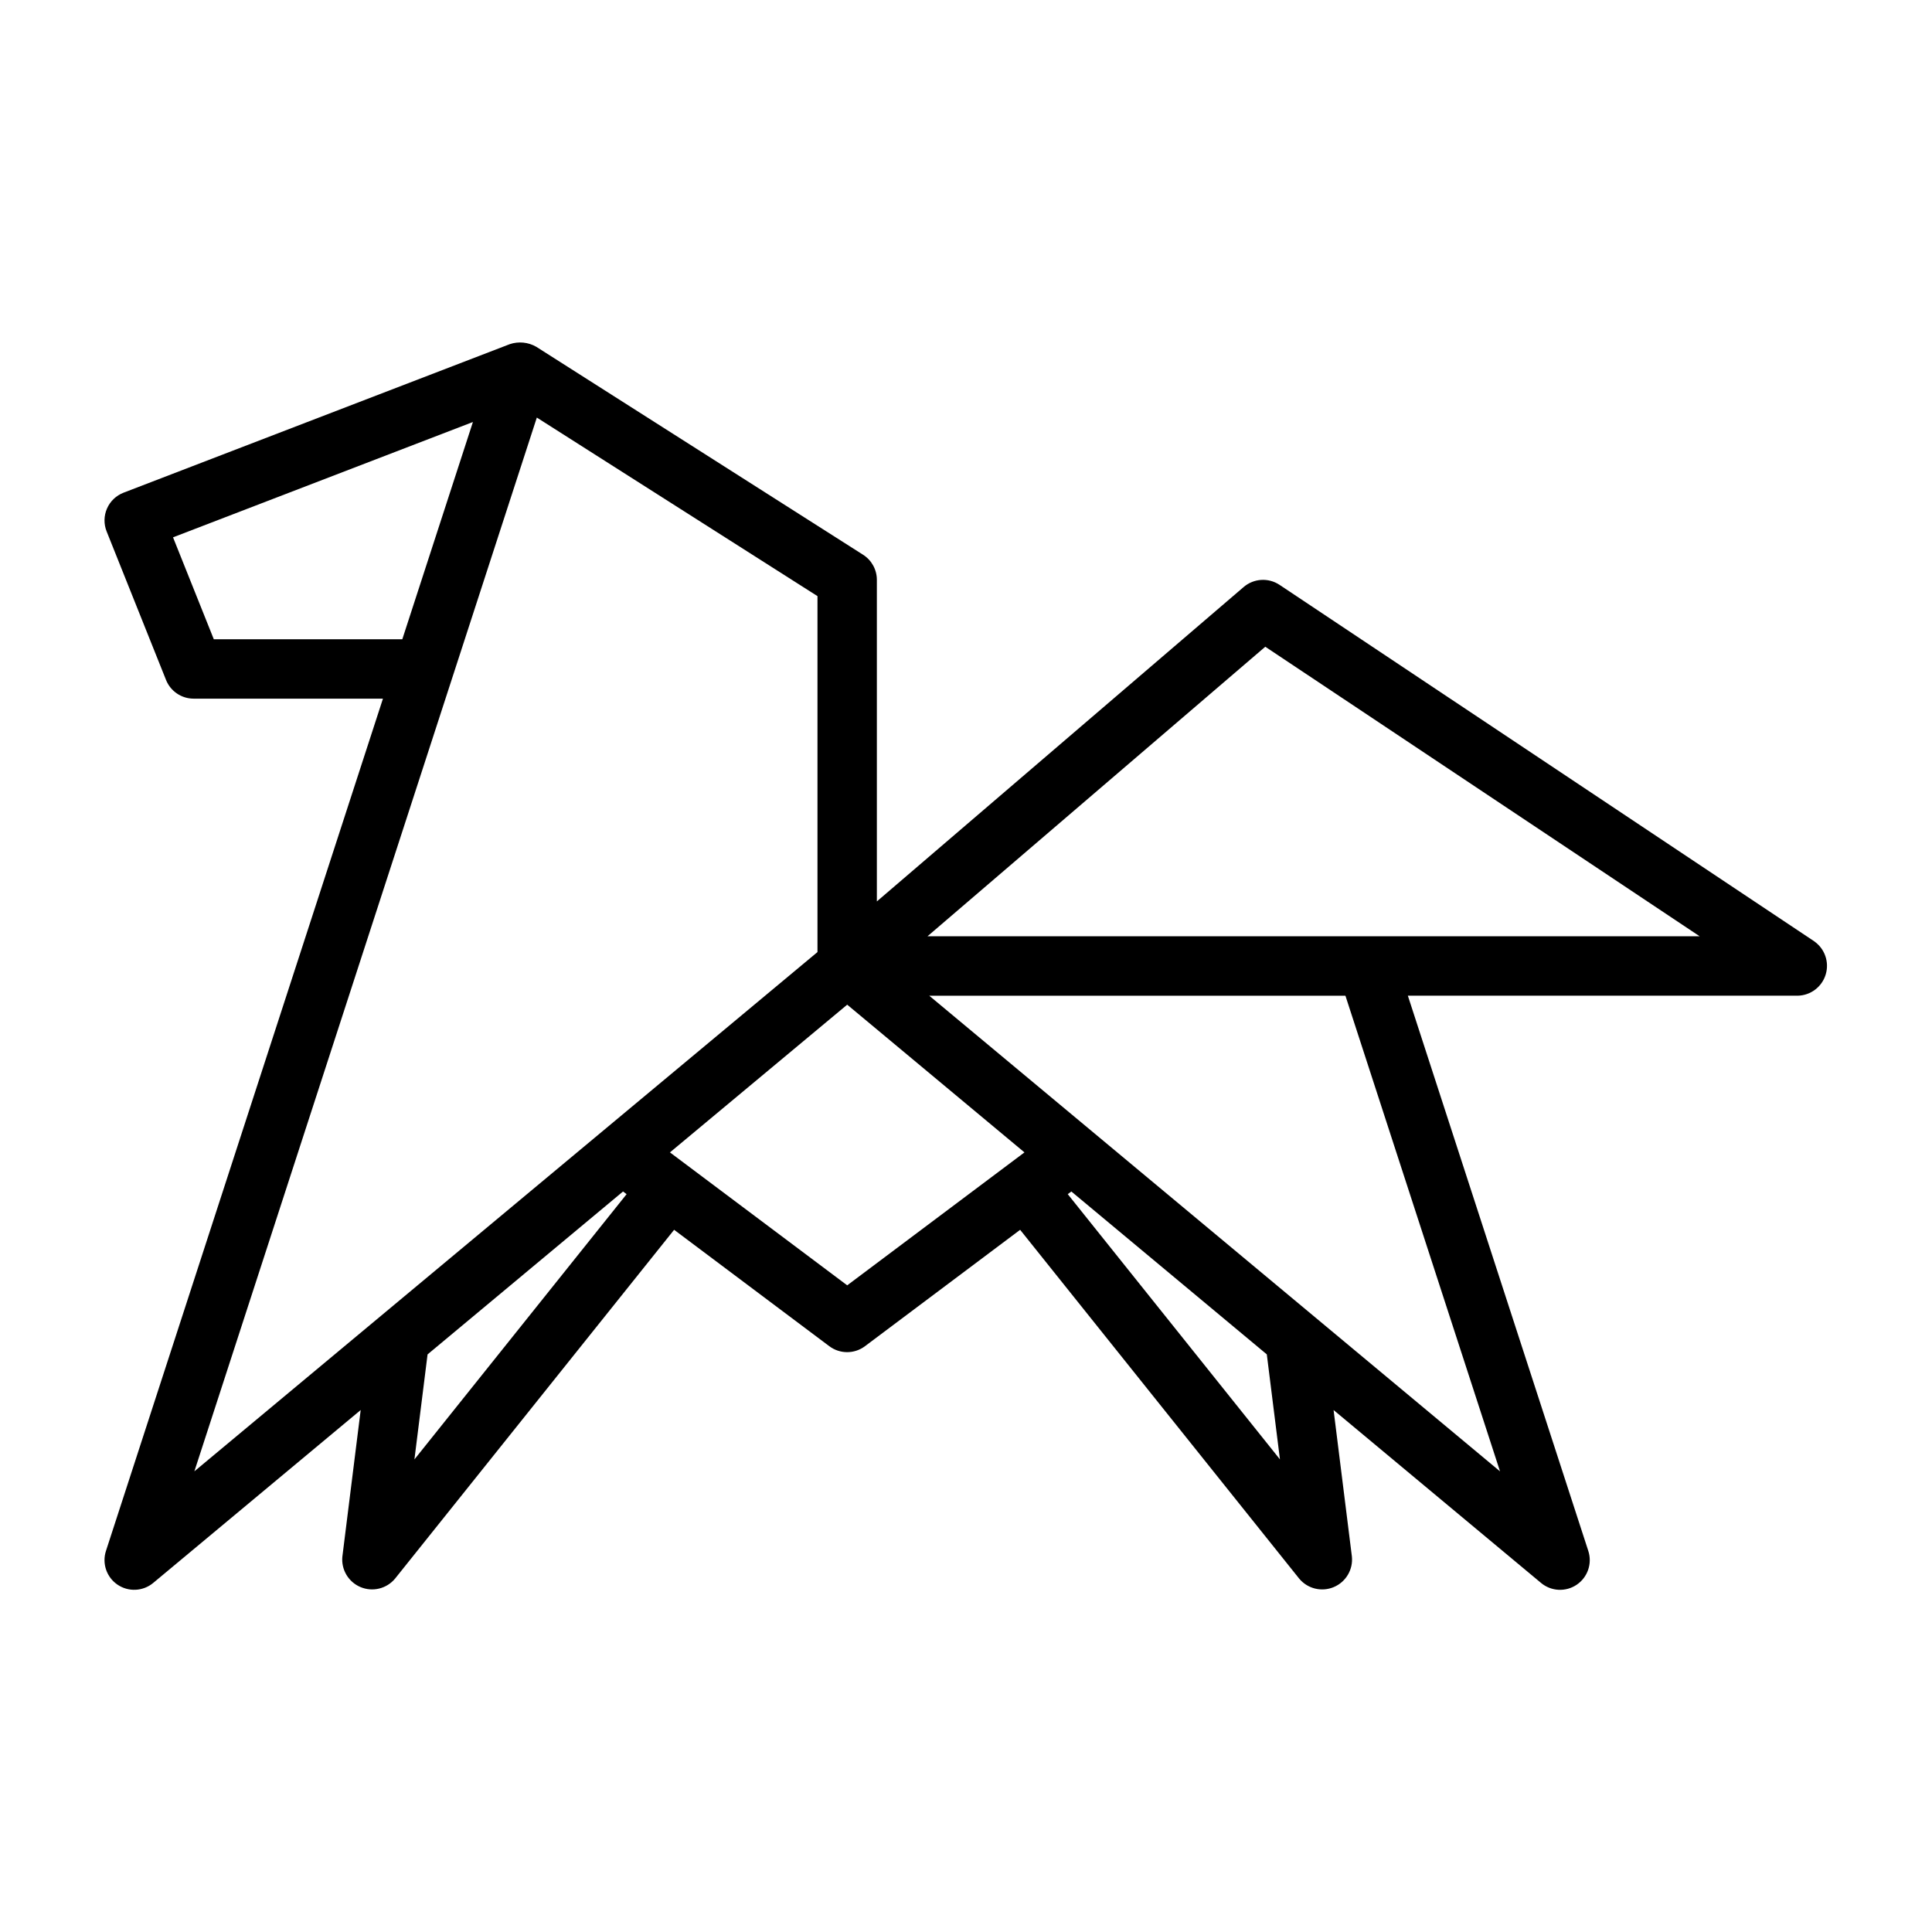
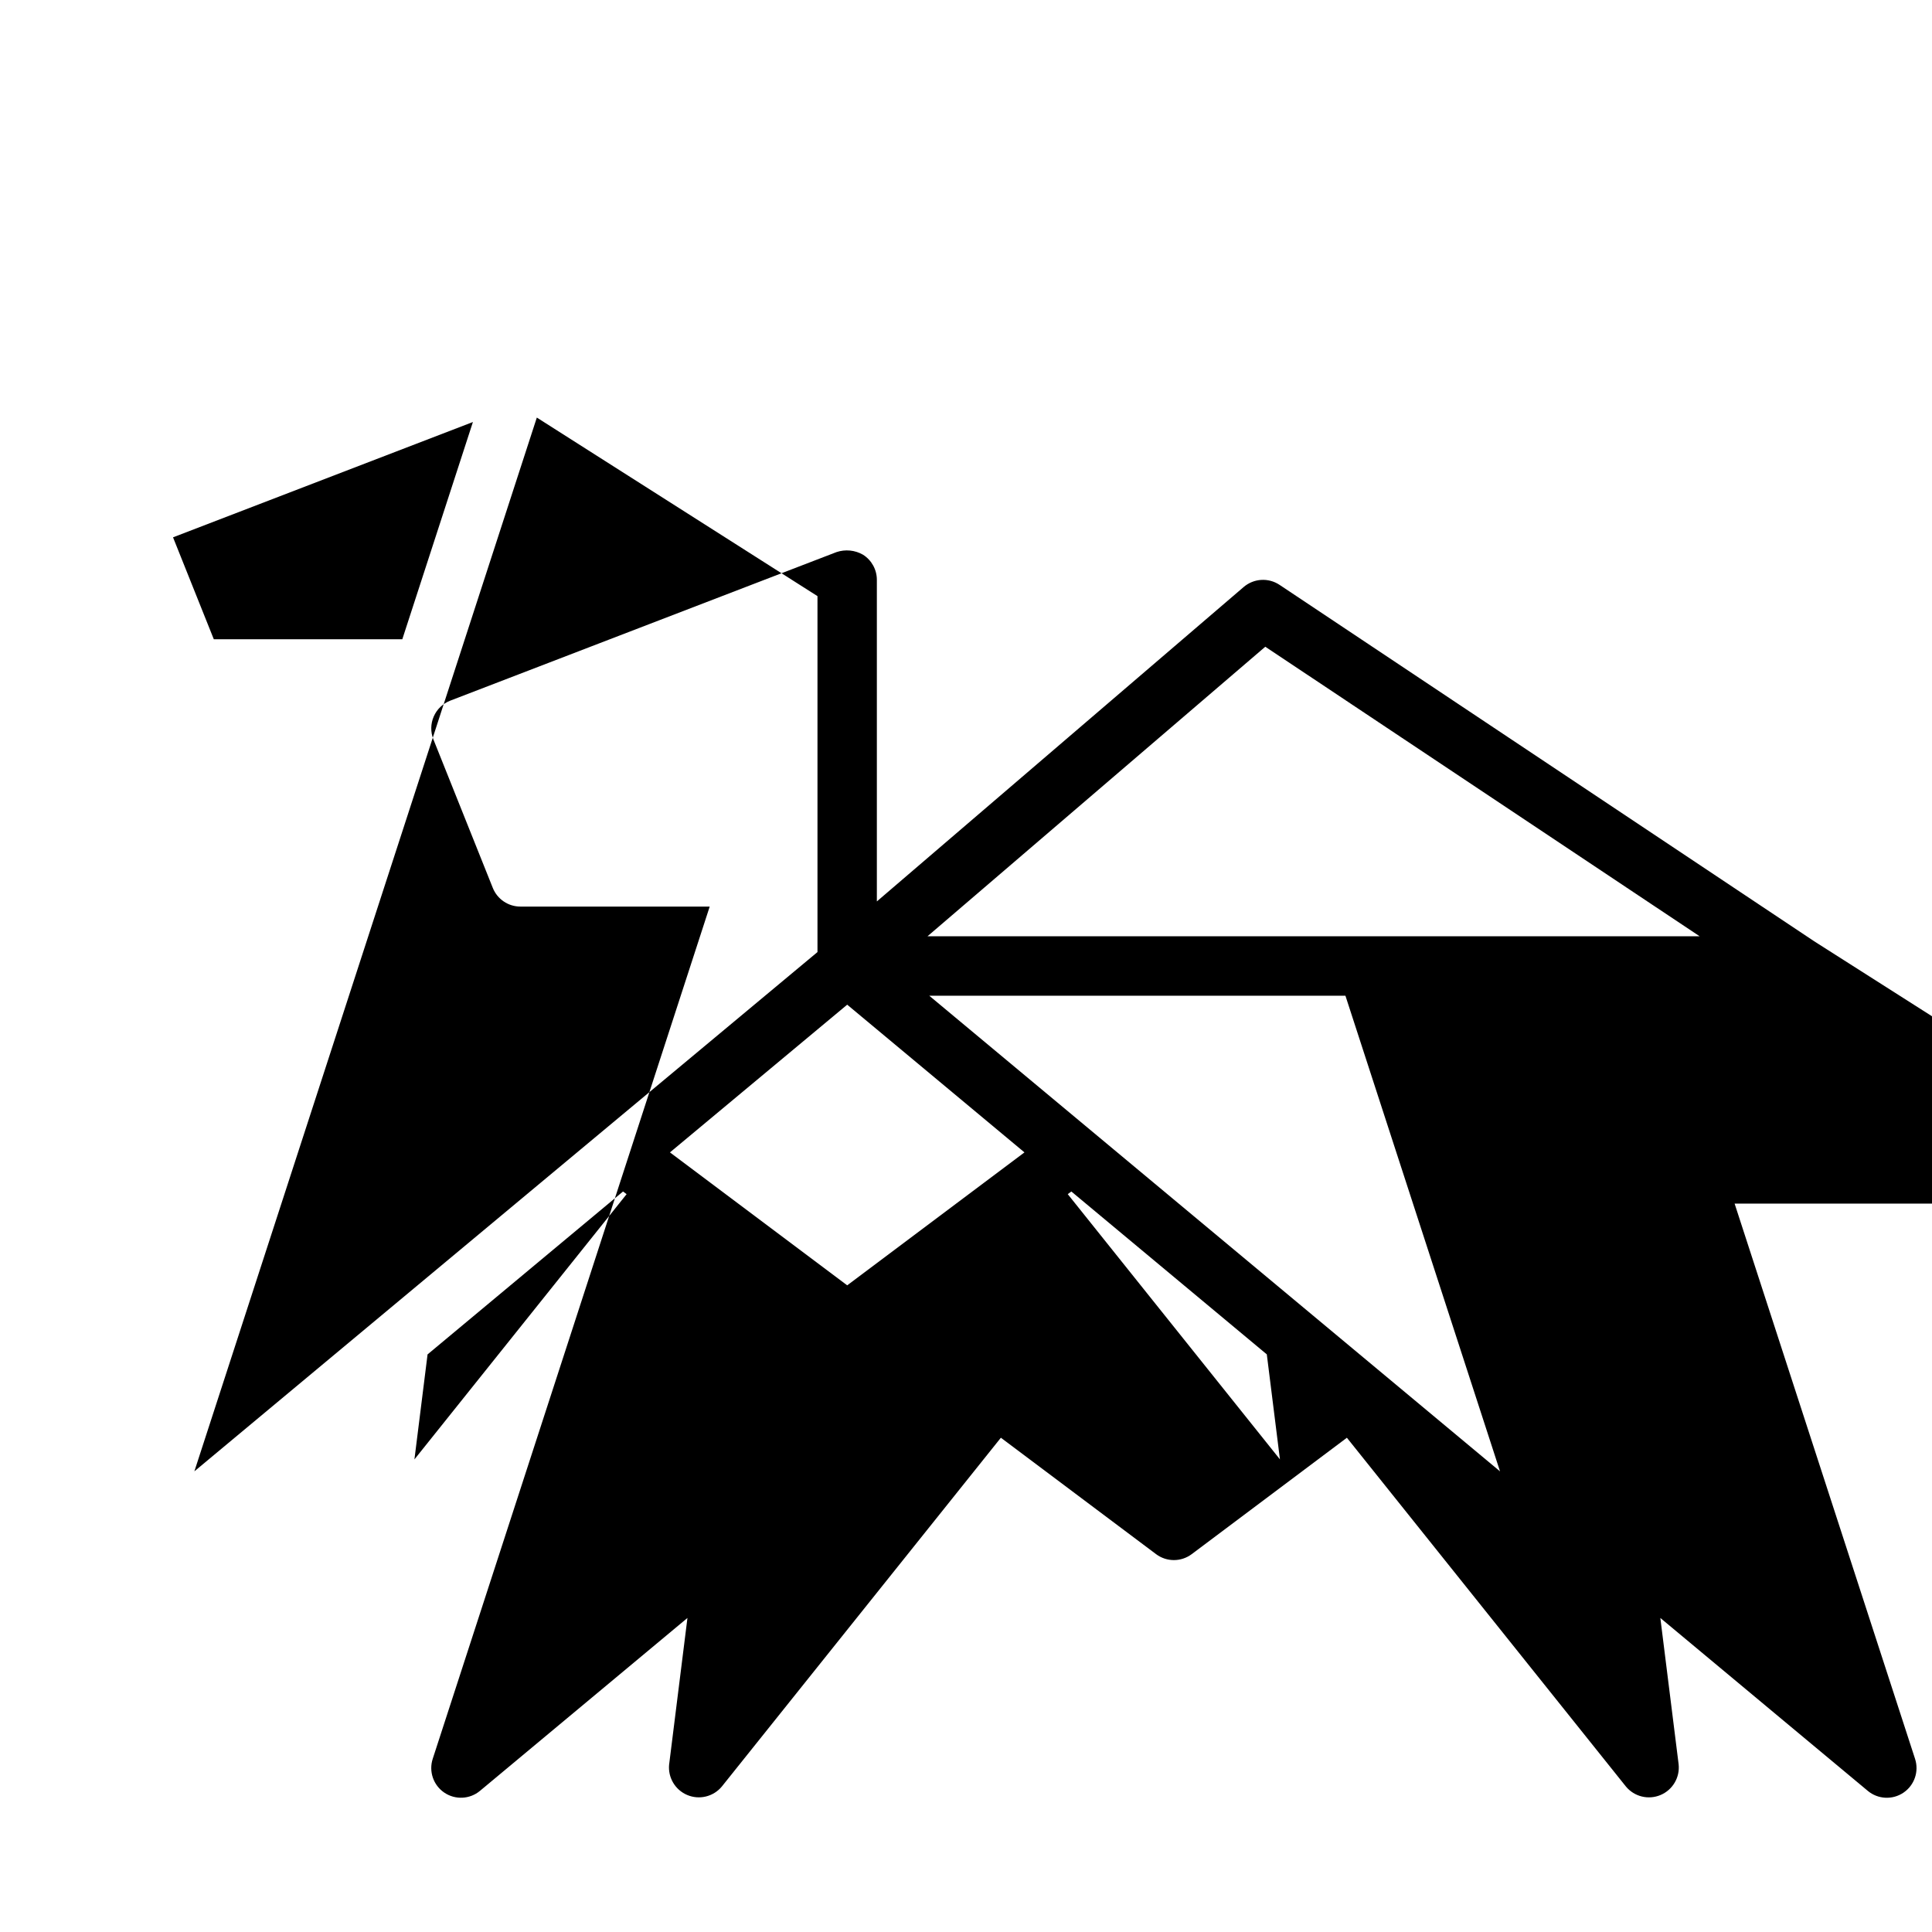
<svg xmlns="http://www.w3.org/2000/svg" fill="#000000" width="800px" height="800px" version="1.1" viewBox="144 144 512 512">
-   <path d="m624.78 393.45-141.7-94.465c-2.938-1.949-6.812-1.715-9.492 0.578l-97.211 83.324v-85.223c0-2.691-1.375-5.199-3.644-6.644l-86.594-55.105c-2.137-1.238-4.707-1.496-7.051-0.707l-102.34 39.359c-1.969 0.758-3.551 2.269-4.391 4.199-0.844 1.93-0.879 4.117-0.098 6.07l15.742 39.359v0.004c1.199 2.988 4.094 4.949 7.312 4.949h50.172l-73.402 225.85c-1.09 3.336 0.16 6.992 3.066 8.961s6.766 1.777 9.461-0.473l54.977-45.816-4.848 38.785-0.004 0.004c-0.367 3.469 1.578 6.769 4.793 8.129 3.211 1.355 6.934 0.449 9.164-2.234l73.957-92.445 41.129 30.852c2.797 2.098 6.644 2.098 9.445 0l41.125-30.848 73.957 92.445c2.231 2.684 5.953 3.59 9.168 2.231 3.215-1.355 5.16-4.66 4.789-8.129l-4.848-38.785 54.977 45.816h-0.004c2.699 2.25 6.559 2.445 9.465 0.473 2.906-1.969 4.156-5.629 3.062-8.965l-47.816-147.13h103.3c3.438-0.062 6.438-2.332 7.434-5.621s-0.242-6.844-3.066-8.801zm-424.12-80.043-10.805-27.008 79.473-30.562-18.711 57.57zm63.164 10.312 22.441-69.059 74.375 47.32v94.328c-47.645 39.703-117.12 97.605-165.13 137.61zm-9.996 207.04 3.481-27.828c5.019-4.188 45.738-38.113 51.801-43.172l0.949 0.707zm114.69-46.133-46.973-35.23 46.973-39.145 46.973 39.145zm111.2 18.297 3.481 27.828-56.23-70.285 0.949-0.707c6.301 5.246 46.57 38.801 51.801 43.164zm61.805 31.004c-44.023-36.68-107.57-89.648-151.26-126.05h110.29zm-35.25-141.8h-116.48l89.523-76.738 115.11 76.738z" />
+   <path d="m624.78 393.45-141.7-94.465c-2.938-1.949-6.812-1.715-9.492 0.578l-97.211 83.324v-85.223c0-2.691-1.375-5.199-3.644-6.644c-2.137-1.238-4.707-1.496-7.051-0.707l-102.34 39.359c-1.969 0.758-3.551 2.269-4.391 4.199-0.844 1.93-0.879 4.117-0.098 6.07l15.742 39.359v0.004c1.199 2.988 4.094 4.949 7.312 4.949h50.172l-73.402 225.85c-1.09 3.336 0.16 6.992 3.066 8.961s6.766 1.777 9.461-0.473l54.977-45.816-4.848 38.785-0.004 0.004c-0.367 3.469 1.578 6.769 4.793 8.129 3.211 1.355 6.934 0.449 9.164-2.234l73.957-92.445 41.129 30.852c2.797 2.098 6.644 2.098 9.445 0l41.125-30.848 73.957 92.445c2.231 2.684 5.953 3.59 9.168 2.231 3.215-1.355 5.16-4.66 4.789-8.129l-4.848-38.785 54.977 45.816h-0.004c2.699 2.25 6.559 2.445 9.465 0.473 2.906-1.969 4.156-5.629 3.062-8.965l-47.816-147.13h103.3c3.438-0.062 6.438-2.332 7.434-5.621s-0.242-6.844-3.066-8.801zm-424.12-80.043-10.805-27.008 79.473-30.562-18.711 57.57zm63.164 10.312 22.441-69.059 74.375 47.32v94.328c-47.645 39.703-117.12 97.605-165.13 137.61zm-9.996 207.04 3.481-27.828c5.019-4.188 45.738-38.113 51.801-43.172l0.949 0.707zm114.69-46.133-46.973-35.23 46.973-39.145 46.973 39.145zm111.2 18.297 3.481 27.828-56.23-70.285 0.949-0.707c6.301 5.246 46.57 38.801 51.801 43.164zm61.805 31.004c-44.023-36.68-107.57-89.648-151.26-126.05h110.29zm-35.25-141.8h-116.48l89.523-76.738 115.11 76.738z" />
</svg>